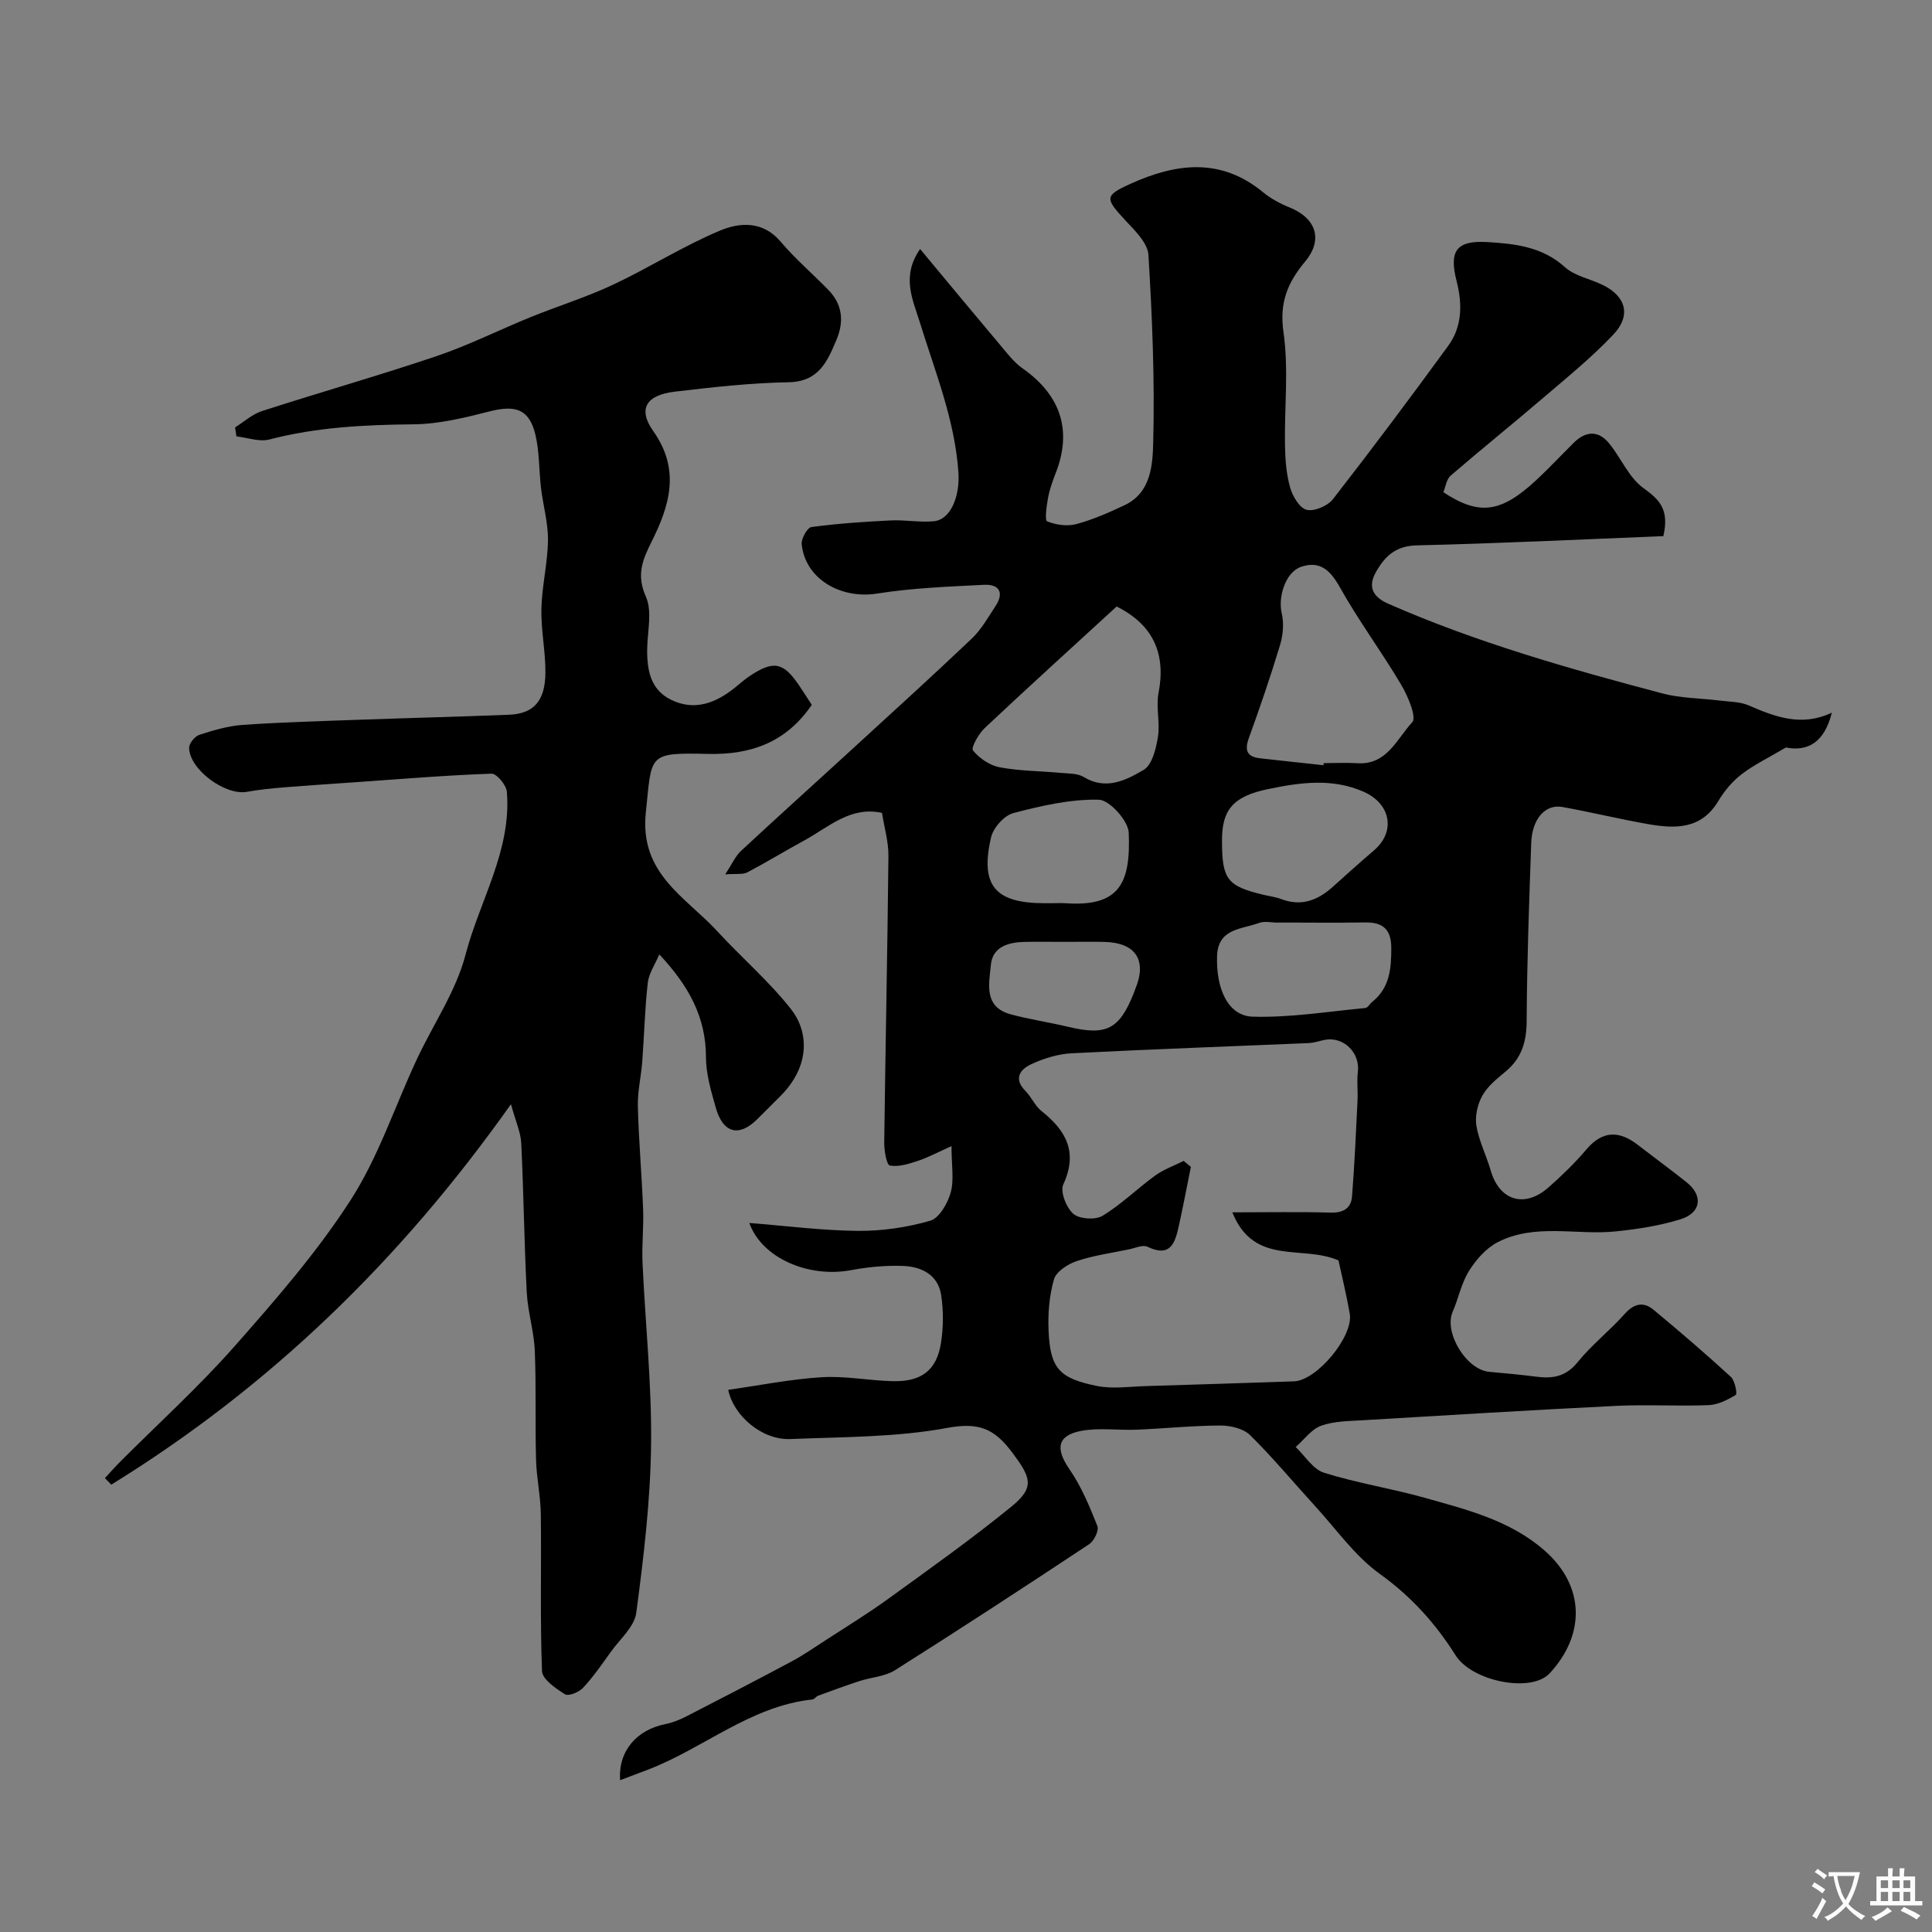
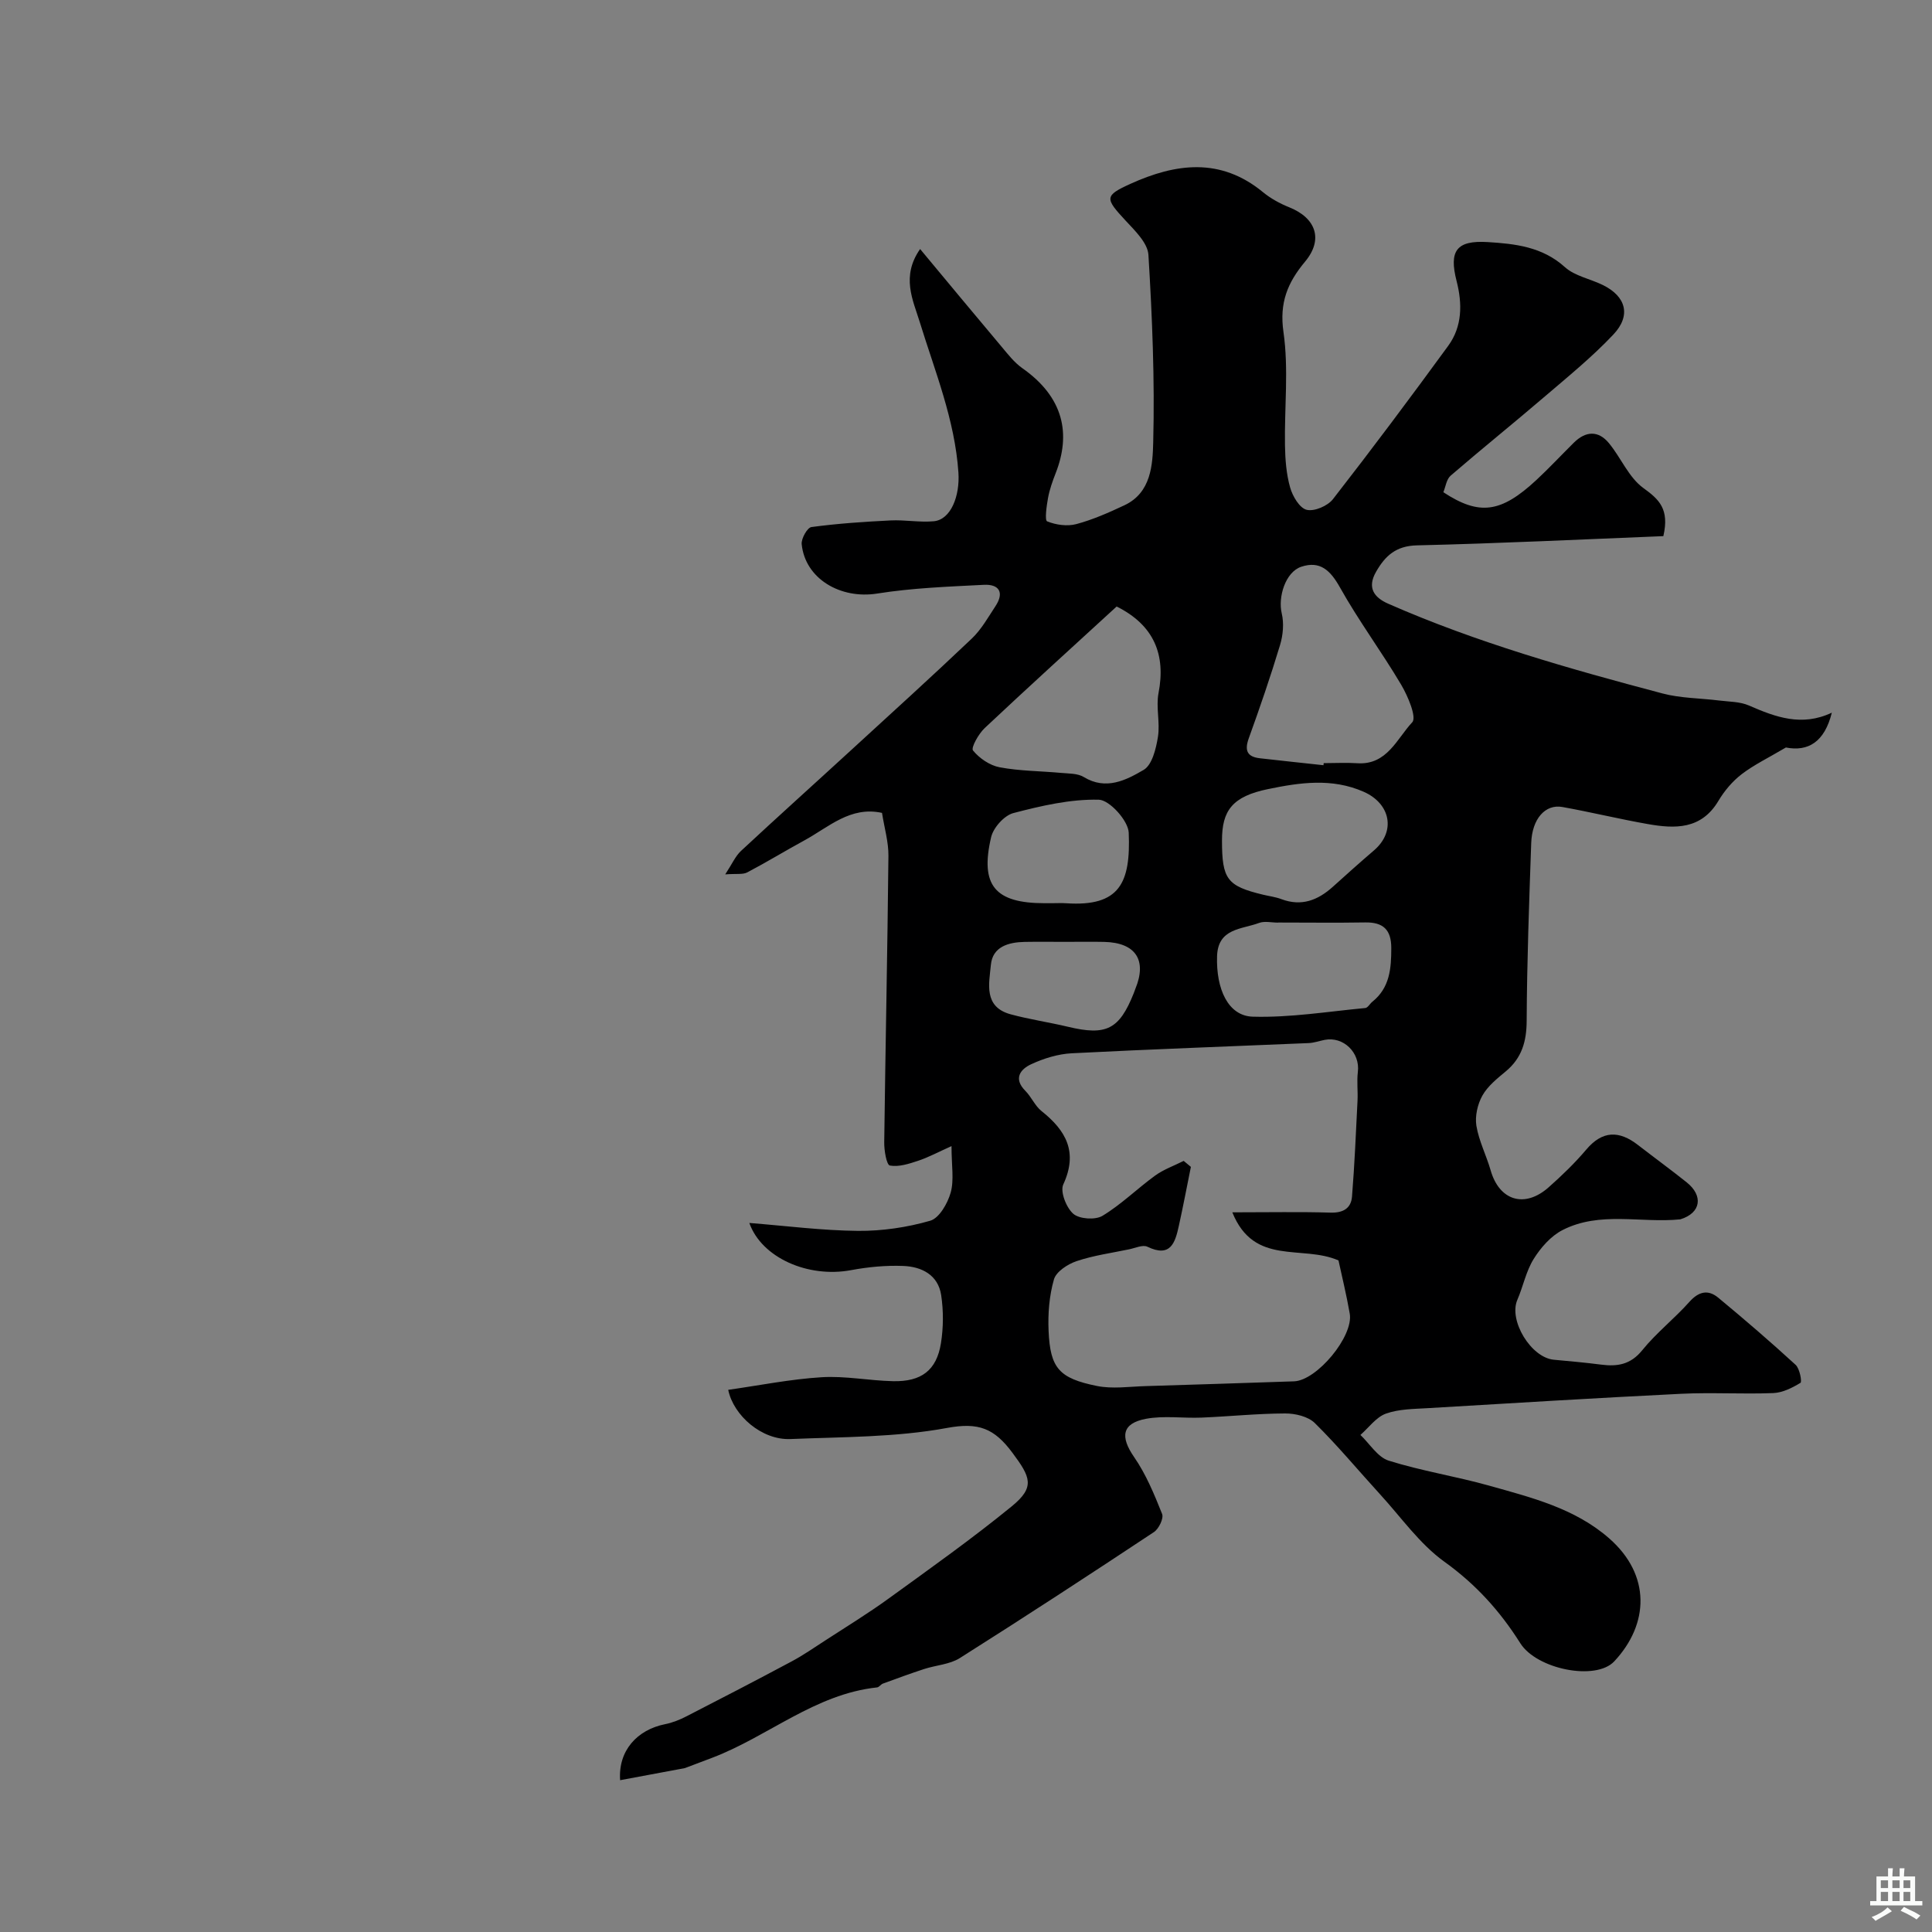
<svg xmlns="http://www.w3.org/2000/svg" enable-background="new 0 0 400 400" viewBox="0 0 400 400">
  <rect x="0" y="0" width="400" height="400" fill="#808080" stroke="none" />
-   <path d="m128.39 368.57c-.43-6.12 3.52-10.44 9.32-11.6 1.52-.3 3.03-.91 4.41-1.62 7.29-3.74 14.56-7.51 21.78-11.37 2.43-1.3 4.7-2.88 7.02-4.38 4.37-2.84 8.83-5.57 13.05-8.63 8.6-6.23 17.28-12.39 25.5-19.1 4.91-4.01 3.87-6.07.14-11.09-3.76-5.06-6.99-6.35-13.53-5.14-10.6 1.96-21.6 1.85-32.44 2.3-5.92.24-11.78-4.86-12.87-10.19 6.43-.91 12.86-2.21 19.34-2.61 4.89-.3 9.85.71 14.79.82 5.87.13 9.01-2.26 9.91-7.85.52-3.25.54-6.7.05-9.96-.63-4.2-4.05-5.91-7.87-6.05-3.58-.14-7.25.21-10.79.87-8.87 1.66-18.51-2.55-21.06-9.77 7.58.6 15.04 1.57 22.51 1.64 5 .04 10.15-.72 14.94-2.1 1.87-.54 3.61-3.59 4.24-5.83.73-2.61.17-5.59.17-9.62-2.75 1.23-4.76 2.32-6.89 3.03-1.9.63-4.03 1.33-5.87.99-.69-.13-1.2-3.13-1.17-4.82.25-19.76.67-39.52.87-59.28.03-2.89-.84-5.79-1.33-8.91-6.52-1.44-11.01 2.93-16.03 5.67-3.98 2.17-7.86 4.54-11.87 6.65-.91.48-2.19.23-4.56.41 1.44-2.19 2.11-3.78 3.26-4.85 7.5-6.98 15.12-13.82 22.67-20.75 8.41-7.71 16.86-15.37 25.13-23.23 1.97-1.88 3.37-4.39 4.89-6.7 1.88-2.85.74-4.58-2.4-4.42-7.38.38-14.82.65-22.1 1.81-7.56 1.2-14.9-3.04-15.62-10.23-.11-1.16 1.17-3.43 2.02-3.54 5.42-.73 10.91-1.1 16.38-1.37 2.97-.15 5.99.44 8.94.17 3.55-.32 5.44-5.24 5.11-10.09-.74-10.93-4.85-20.9-8.01-31.17-1.4-4.54-3.89-9.42.08-15.1 5.81 6.98 11.3 13.61 16.85 20.2 1.33 1.58 2.64 3.29 4.3 4.46 8.64 6.06 10.09 13.65 6.91 21.76-.65 1.66-1.26 3.38-1.58 5.13-.3 1.65-.71 4.62-.18 4.83 1.82.74 4.16 1.07 6.04.57 3.43-.92 6.75-2.39 9.98-3.91 5.54-2.61 5.82-8.42 5.94-13.04.33-12.92-.2-25.87-.99-38.78-.15-2.49-2.81-5.04-4.76-7.14-4.25-4.59-4.38-5.12 1.04-7.58 9.37-4.25 18.63-5.5 27.39 1.69 1.61 1.33 3.54 2.39 5.49 3.17 5.55 2.23 7.09 6.67 3.27 11.25-3.62 4.34-5.35 8.5-4.47 14.59 1.1 7.67.18 15.63.31 23.46.05 2.92.28 5.94 1.07 8.72.51 1.8 1.95 4.25 3.42 4.61 1.58.39 4.35-.8 5.44-2.2 8.13-10.44 16.06-21.05 23.86-31.74 2.93-4.02 2.95-8.71 1.74-13.43-1.6-6.24-.05-8.46 6.45-8.06 5.66.35 11.3.96 15.97 5.18 2.07 1.87 5.28 2.43 7.9 3.73 4.77 2.36 5.86 6.3 2.13 10.24-4.33 4.59-9.27 8.62-14.09 12.74-6.48 5.55-13.13 10.9-19.59 16.47-.87.75-1.04 2.3-1.51 3.43 7.44 4.88 11.9 4.3 19.24-2.51 2.68-2.49 5.18-5.18 7.79-7.76 2.44-2.41 5.06-2.56 7.26.12 2.49 3.02 4.09 7.09 7.12 9.28 3.26 2.36 5.43 4.33 4.14 9.96-16.79.67-33.89 1.51-51 1.91-4.36.1-6.59 2.16-8.49 5.49-1.89 3.3-.39 5.31 2.52 6.59 18.32 8.05 37.5 13.48 56.78 18.58 3.76 1 7.8.97 11.7 1.46 2.09.26 4.35.22 6.22 1.04 5.51 2.41 10.95 4.42 17.15 1.48-1.51 6.09-4.92 8.11-9.51 7.21-3.67 2.17-6.63 3.59-9.17 5.54-1.9 1.46-3.57 3.44-4.8 5.51-3.55 5.96-8.98 5.8-14.64 4.8-5.91-1.04-11.76-2.47-17.66-3.53-3.55-.64-6.29 2.45-6.46 7.48-.43 12.26-.88 24.52-.94 36.79-.02 4.3-1.01 7.71-4.34 10.48-1.79 1.48-3.73 3.04-4.83 5-1 1.79-1.56 4.26-1.24 6.25.52 3.15 2.06 6.12 2.95 9.22 1.79 6.29 7.05 7.93 12.03 3.5 2.74-2.43 5.4-4.99 7.76-7.78 3.36-3.98 6.81-3.98 10.69-.98 3.36 2.6 6.8 5.11 10.12 7.76 3.44 2.75 3 6.32-1.32 7.65s-8.89 2.04-13.4 2.5c-8.14.83-16.66-1.75-24.41 2.23-2.4 1.23-4.49 3.62-5.95 5.96-1.59 2.54-2.18 5.68-3.39 8.48-1.84 4.26 2.82 11.97 7.57 12.4 3.26.3 6.52.59 9.77 1.01 3.37.44 6.11 0 8.52-2.98 2.92-3.61 6.66-6.53 9.76-10.01 1.94-2.18 3.89-2.59 5.97-.87 5.45 4.51 10.82 9.13 16.03 13.91.84.77 1.34 3.51 1 3.72-1.69 1.03-3.69 2.04-5.62 2.12-6.36.25-12.76-.16-19.11.15-17.47.86-34.92 1.93-52.38 2.97-2.94.18-6.03.17-8.73 1.14-2.02.73-3.53 2.89-5.27 4.41 1.93 1.83 3.57 4.6 5.85 5.32 6.8 2.14 13.91 3.24 20.78 5.17 8.77 2.47 17.75 4.68 24.87 10.92 8.65 7.57 8.29 17.74 1.05 25.47-3.82 4.08-16.04 1.65-19.45-3.76-4.2-6.66-9.2-12.19-15.7-16.86-5.14-3.69-8.97-9.21-13.33-13.97-4.5-4.92-8.77-10.08-13.51-14.75-1.39-1.37-4.07-2-6.15-1.99-5.77.02-11.53.62-17.3.86-3.84.16-7.8-.45-11.52.25-5.01.95-5.34 3.73-2.45 7.91 2.47 3.57 4.18 7.72 5.8 11.78.37.92-.68 3.09-1.69 3.76-13.31 8.82-26.68 17.55-40.18 26.08-2.1 1.33-4.93 1.47-7.39 2.27-2.87.94-5.71 1.98-8.54 3.02-.44.16-.78.74-1.21.79-12.84 1.37-22.51 10.12-34.04 14.53-1.73.65-3.51 1.33-5.76 2.18zm126.75-117.57c7.69 0 14.01-.13 20.32.06 2.63.08 4.26-.89 4.46-3.32.53-6.6.81-13.22 1.14-19.83.1-1.99-.17-4.01.07-5.98.5-3.97-2.97-7.41-6.9-6.63-1.11.22-2.2.62-3.31.66-16.35.7-32.7 1.27-49.04 2.11-2.84.15-5.79 1.06-8.39 2.27-2.18 1.01-3.76 2.93-1.21 5.5 1.26 1.26 1.99 3.11 3.35 4.19 5.11 4.06 7.59 8.52 4.51 15.2-.68 1.48.63 4.83 2.08 6.08 1.27 1.09 4.56 1.31 6.04.41 3.89-2.35 7.2-5.64 10.9-8.33 1.77-1.28 3.93-2.04 5.91-3.04.5.41.99.83 1.49 1.24-.83 4.08-1.6 8.18-2.5 12.24-.76 3.45-1.7 6.61-6.51 4.29-.95-.46-2.52.28-3.79.54-3.65.76-7.38 1.27-10.88 2.45-1.83.62-4.21 2.17-4.67 3.77-.98 3.4-1.27 7.13-1.11 10.69.34 7.67 2.14 9.79 10.01 11.38 3.21.65 6.68.13 10.03.03 10.26-.3 20.51-.65 30.77-.99 4.73-.16 12.36-9.33 11.54-14.02-.69-3.96-1.65-7.86-2.33-11.01-7.54-3.31-17.47 1.24-21.98-9.96zm18.87-92.57c.02-.14.03-.29.05-.43 2.33 0 4.66-.13 6.98.02 6.14.4 8.18-5.11 11.35-8.48.96-1.02-.9-5.43-2.3-7.79-4.04-6.82-8.8-13.22-12.66-20.12-1.98-3.54-4.12-5.59-8.02-4.29-3.27 1.09-4.85 6.26-4.04 9.65.49 2.06.27 4.51-.35 6.56-1.96 6.5-4.17 12.93-6.48 19.32-.91 2.53-.32 3.82 2.3 4.12 4.38.5 8.78.96 13.17 1.44zm-42.82-32.86c-8.86 8.12-18.17 16.57-27.32 25.17-1.27 1.19-2.88 4.08-2.42 4.64 1.32 1.62 3.48 3.1 5.53 3.48 4.16.78 8.46.77 12.7 1.16 1.6.15 3.44.08 4.71.86 4.6 2.8 8.77.64 12.4-1.49 1.75-1.03 2.56-4.4 2.95-6.84.47-2.95-.44-6.14.12-9.06 1.53-7.9-.89-14.04-8.67-17.92zm21.81 48.44c0 8.04 1.05 9.43 8.51 11.23 1.26.3 2.58.46 3.79.92 4.16 1.56 7.55.23 10.65-2.56 2.81-2.54 5.63-5.06 8.5-7.52 4.61-3.94 3.45-9.69-2.11-12.15-6.6-2.91-13.28-1.9-19.75-.57-7.51 1.53-9.59 4.5-9.59 10.65zm11.62 16.99v.02c-1.33 0-2.79-.37-3.96.07-3.58 1.34-8.49 1.07-8.68 6.87-.22 6.81 2.29 12.37 7.36 12.53 7.75.23 15.55-1.06 23.33-1.79.52-.05.95-.89 1.46-1.3 3.62-2.9 3.92-6.89 3.92-11.12 0-3.8-1.68-5.37-5.42-5.3-6.01.1-12.01.02-18.01.02zm-46.85-4c1 0 2-.06 2.99.01 11.08.74 13.35-4.24 12.93-14.61-.1-2.49-3.98-6.78-6.2-6.83-5.89-.14-11.91 1.26-17.69 2.77-1.89.5-4.14 3.02-4.6 4.99-2.34 10.01.82 13.67 11.08 13.67zm2.85 8c-2.83 0-5.66-.04-8.49.01-3.35.07-6.63.99-6.98 4.76-.36 3.85-1.57 8.69 4.09 10.23 3.9 1.06 7.93 1.64 11.86 2.58 7.93 1.9 10.62.58 13.62-6.92.12-.3.22-.62.34-.92 2.46-5.95.08-9.58-6.44-9.73-2.67-.06-5.34-.01-8-.01z" fill="#000001" />
-   <path d="m21.72 306.03c1.05-1.13 2.06-2.29 3.15-3.38 7.88-7.9 16.19-15.43 23.57-23.78 8.56-9.69 17.15-19.55 24.13-30.37 5.77-8.94 9.16-19.4 13.71-29.14 3.38-7.25 8.13-14.12 10.11-21.72 2.93-11.22 9.54-21.57 8.55-33.7-.11-1.39-2.1-3.79-3.16-3.76-9.21.32-18.41 1.08-27.61 1.73-5.1.35-10.2.69-15.29 1.1-2.6.21-5.22.47-7.79.93-4.47.8-11.9-4.65-11.93-9.12-.01-.93 1.19-2.39 2.13-2.69 2.92-.94 5.96-1.84 9-2.05 8.08-.56 16.19-.78 24.29-1.07 10.26-.37 20.53-.62 30.8-1.03 5.07-.2 7.49-2.8 7.54-8.66.04-4.43-.93-8.87-.83-13.3.11-4.72 1.3-9.43 1.36-14.15.05-3.58-1-7.17-1.43-10.77-.45-3.74-.31-7.6-1.2-11.22-1.28-5.18-4.12-6.07-9.43-4.71-5.16 1.32-10.51 2.63-15.78 2.68-10.08.1-20.02.58-29.84 3.14-2.08.54-4.54-.39-6.82-.64-.09-.62-.18-1.24-.28-1.86 1.84-1.15 3.55-2.73 5.56-3.38 12.06-3.9 24.27-7.36 36.27-11.42 6.58-2.23 12.84-5.39 19.3-8.01 5.67-2.3 11.56-4.13 17.09-6.72 7.48-3.51 14.53-8.01 22.13-11.2 4.1-1.72 8.92-2.1 12.63 2.3 3 3.55 6.58 6.61 9.83 9.94 2.99 3.06 3.3 6.61 1.67 10.44-1.89 4.46-3.66 8.58-9.87 8.7-7.87.14-15.74 1.02-23.57 1.95-5.93.7-7.72 3.56-4.45 8.18 5.66 8.01 3.38 15.42-.37 22.91-1.87 3.74-3.17 6.86-1.17 11.34 1.37 3.07.31 7.26.27 10.94-.04 4.32.71 8.37 4.98 10.44 4.85 2.35 9.19.66 13.13-2.48 1.02-.82 2-1.71 3.08-2.43 4.98-3.33 7.02-2.92 10.32 2.01.9 1.34 1.77 2.69 2.57 3.93-5.32 7.79-12.6 10.36-21.47 10.16-12.61-.28-11.62.03-12.89 12.15-1.33 12.7 8.28 17.47 14.85 24.62 5 5.44 10.68 10.31 15.23 16.09 3.51 4.46 4.23 11.65-2.39 18.16-1.54 1.52-3.07 3.06-4.6 4.59-3.78 3.77-7.1 2.95-8.6-2.35-.97-3.43-2.04-7.01-2.04-10.52-.01-8.26-3.58-14.76-9.66-21.23-.88 2.09-2.17 3.94-2.39 5.92-.61 5.4-.73 10.86-1.14 16.28-.23 3.1-.99 6.19-.91 9.27.18 7.11.82 14.21 1.09 21.32.14 3.7-.29 7.42-.12 11.11.57 12.54 1.92 25.08 1.77 37.6-.14 11.63-1.53 23.28-3.07 34.82-.38 2.89-3.39 5.45-5.28 8.1-1.82 2.54-3.61 5.14-5.73 7.42-.84.91-3.03 1.8-3.75 1.34-1.9-1.2-4.68-3.09-4.75-4.79-.42-10.81-.11-21.65-.25-32.48-.05-3.78-.89-7.55-.99-11.33-.2-7.52.05-15.06-.26-22.57-.17-4.02-1.45-7.99-1.66-12.02-.53-10.28-.64-20.59-1.14-30.87-.11-2.3-1.16-4.55-2.13-8.11-23.03 32.54-50.13 58.65-82.75 78.77-.43-.45-.88-.9-1.32-1.35z" fill="#000001" />
+   <path d="m128.39 368.57c-.43-6.12 3.52-10.44 9.32-11.6 1.52-.3 3.03-.91 4.41-1.62 7.29-3.74 14.56-7.51 21.78-11.37 2.43-1.3 4.7-2.88 7.02-4.38 4.37-2.84 8.83-5.57 13.05-8.63 8.6-6.23 17.28-12.39 25.5-19.1 4.91-4.01 3.87-6.07.14-11.09-3.76-5.06-6.99-6.35-13.53-5.14-10.6 1.96-21.6 1.85-32.44 2.3-5.92.24-11.78-4.86-12.87-10.19 6.43-.91 12.86-2.21 19.34-2.61 4.89-.3 9.85.71 14.79.82 5.87.13 9.01-2.26 9.91-7.85.52-3.25.54-6.7.05-9.96-.63-4.2-4.05-5.91-7.87-6.05-3.58-.14-7.25.21-10.79.87-8.87 1.66-18.51-2.55-21.06-9.77 7.58.6 15.04 1.57 22.51 1.64 5 .04 10.15-.72 14.94-2.1 1.87-.54 3.61-3.59 4.24-5.83.73-2.61.17-5.59.17-9.62-2.75 1.23-4.76 2.32-6.89 3.03-1.9.63-4.03 1.33-5.87.99-.69-.13-1.2-3.13-1.17-4.82.25-19.76.67-39.52.87-59.28.03-2.89-.84-5.79-1.33-8.91-6.52-1.44-11.01 2.93-16.03 5.67-3.98 2.17-7.86 4.54-11.87 6.65-.91.48-2.19.23-4.56.41 1.44-2.19 2.11-3.78 3.26-4.85 7.5-6.98 15.12-13.82 22.67-20.75 8.41-7.71 16.86-15.37 25.13-23.23 1.97-1.88 3.37-4.39 4.89-6.7 1.88-2.85.74-4.58-2.4-4.42-7.38.38-14.82.65-22.1 1.81-7.56 1.2-14.9-3.04-15.62-10.23-.11-1.16 1.17-3.43 2.02-3.54 5.42-.73 10.91-1.1 16.38-1.37 2.97-.15 5.99.44 8.94.17 3.55-.32 5.44-5.24 5.11-10.09-.74-10.93-4.85-20.9-8.01-31.17-1.4-4.54-3.89-9.42.08-15.1 5.81 6.98 11.3 13.61 16.85 20.2 1.33 1.58 2.64 3.29 4.3 4.46 8.64 6.06 10.09 13.65 6.91 21.76-.65 1.66-1.26 3.38-1.58 5.13-.3 1.65-.71 4.62-.18 4.83 1.82.74 4.16 1.07 6.04.57 3.43-.92 6.75-2.39 9.98-3.91 5.54-2.61 5.82-8.42 5.94-13.04.33-12.92-.2-25.87-.99-38.78-.15-2.49-2.81-5.04-4.76-7.14-4.25-4.59-4.38-5.12 1.04-7.58 9.37-4.25 18.63-5.5 27.39 1.69 1.61 1.33 3.54 2.39 5.49 3.17 5.55 2.23 7.09 6.67 3.27 11.25-3.62 4.34-5.35 8.5-4.47 14.59 1.1 7.67.18 15.63.31 23.46.05 2.92.28 5.94 1.07 8.72.51 1.8 1.95 4.25 3.42 4.61 1.58.39 4.35-.8 5.44-2.2 8.13-10.44 16.06-21.05 23.86-31.74 2.93-4.02 2.95-8.71 1.74-13.43-1.6-6.24-.05-8.46 6.45-8.06 5.66.35 11.3.96 15.97 5.18 2.07 1.87 5.28 2.43 7.9 3.73 4.77 2.36 5.86 6.3 2.13 10.24-4.33 4.59-9.27 8.62-14.09 12.74-6.48 5.55-13.13 10.9-19.59 16.47-.87.75-1.04 2.3-1.51 3.43 7.44 4.88 11.9 4.3 19.24-2.51 2.68-2.49 5.18-5.18 7.79-7.76 2.44-2.41 5.06-2.56 7.26.12 2.49 3.02 4.09 7.09 7.12 9.28 3.26 2.36 5.43 4.33 4.14 9.96-16.79.67-33.89 1.51-51 1.91-4.36.1-6.59 2.16-8.49 5.49-1.89 3.3-.39 5.31 2.52 6.59 18.32 8.05 37.5 13.48 56.78 18.58 3.76 1 7.8.97 11.7 1.46 2.09.26 4.35.22 6.22 1.04 5.51 2.41 10.95 4.42 17.15 1.48-1.51 6.09-4.92 8.11-9.51 7.21-3.67 2.17-6.63 3.59-9.17 5.54-1.9 1.46-3.57 3.44-4.8 5.51-3.55 5.96-8.98 5.8-14.64 4.8-5.91-1.04-11.76-2.47-17.66-3.53-3.55-.64-6.29 2.45-6.46 7.48-.43 12.26-.88 24.52-.94 36.79-.02 4.3-1.01 7.71-4.34 10.48-1.79 1.48-3.73 3.04-4.83 5-1 1.79-1.56 4.26-1.24 6.25.52 3.15 2.06 6.12 2.95 9.22 1.79 6.29 7.05 7.93 12.03 3.5 2.74-2.43 5.4-4.99 7.76-7.78 3.36-3.98 6.81-3.98 10.69-.98 3.36 2.6 6.8 5.11 10.12 7.76 3.44 2.75 3 6.32-1.32 7.65c-8.14.83-16.66-1.75-24.41 2.23-2.4 1.23-4.49 3.62-5.95 5.96-1.59 2.54-2.18 5.68-3.39 8.48-1.84 4.26 2.82 11.97 7.57 12.4 3.26.3 6.52.59 9.77 1.01 3.37.44 6.11 0 8.52-2.98 2.92-3.61 6.66-6.53 9.76-10.01 1.94-2.18 3.89-2.59 5.97-.87 5.45 4.51 10.82 9.13 16.03 13.91.84.77 1.34 3.51 1 3.72-1.69 1.03-3.69 2.04-5.62 2.12-6.36.25-12.76-.16-19.11.15-17.47.86-34.92 1.93-52.38 2.97-2.94.18-6.03.17-8.73 1.14-2.02.73-3.53 2.89-5.27 4.41 1.93 1.83 3.57 4.6 5.85 5.32 6.8 2.14 13.91 3.24 20.78 5.17 8.77 2.47 17.75 4.68 24.87 10.92 8.65 7.57 8.29 17.74 1.05 25.47-3.82 4.08-16.04 1.65-19.45-3.76-4.2-6.66-9.2-12.19-15.7-16.86-5.14-3.69-8.97-9.21-13.33-13.97-4.5-4.92-8.77-10.08-13.51-14.75-1.39-1.37-4.07-2-6.15-1.99-5.77.02-11.53.62-17.3.86-3.84.16-7.8-.45-11.52.25-5.01.95-5.34 3.73-2.45 7.91 2.47 3.57 4.18 7.72 5.8 11.78.37.92-.68 3.09-1.69 3.76-13.31 8.82-26.68 17.55-40.18 26.08-2.1 1.33-4.93 1.47-7.39 2.27-2.87.94-5.71 1.98-8.54 3.02-.44.16-.78.74-1.21.79-12.84 1.37-22.51 10.12-34.04 14.53-1.73.65-3.51 1.33-5.76 2.18zm126.75-117.57c7.69 0 14.01-.13 20.32.06 2.63.08 4.26-.89 4.46-3.32.53-6.6.81-13.22 1.14-19.83.1-1.99-.17-4.01.07-5.98.5-3.97-2.97-7.41-6.9-6.63-1.11.22-2.2.62-3.31.66-16.35.7-32.7 1.27-49.04 2.11-2.84.15-5.79 1.06-8.39 2.27-2.18 1.01-3.76 2.93-1.21 5.5 1.26 1.26 1.99 3.11 3.35 4.19 5.11 4.06 7.59 8.52 4.51 15.2-.68 1.48.63 4.83 2.08 6.08 1.27 1.09 4.56 1.31 6.04.41 3.89-2.35 7.2-5.64 10.9-8.33 1.77-1.28 3.93-2.04 5.91-3.04.5.41.99.83 1.49 1.24-.83 4.08-1.6 8.18-2.5 12.24-.76 3.45-1.7 6.61-6.51 4.29-.95-.46-2.52.28-3.79.54-3.65.76-7.38 1.27-10.88 2.45-1.83.62-4.21 2.17-4.67 3.77-.98 3.4-1.27 7.13-1.11 10.69.34 7.67 2.14 9.79 10.01 11.38 3.21.65 6.68.13 10.03.03 10.26-.3 20.51-.65 30.77-.99 4.73-.16 12.36-9.33 11.54-14.02-.69-3.96-1.65-7.86-2.33-11.01-7.54-3.31-17.47 1.24-21.98-9.96zm18.87-92.57c.02-.14.03-.29.05-.43 2.33 0 4.66-.13 6.98.02 6.14.4 8.18-5.11 11.35-8.48.96-1.02-.9-5.43-2.3-7.79-4.04-6.82-8.8-13.22-12.66-20.12-1.98-3.54-4.12-5.59-8.02-4.29-3.27 1.09-4.85 6.26-4.04 9.65.49 2.06.27 4.51-.35 6.56-1.96 6.5-4.17 12.93-6.48 19.32-.91 2.53-.32 3.82 2.3 4.12 4.38.5 8.78.96 13.17 1.44zm-42.82-32.86c-8.86 8.12-18.17 16.57-27.32 25.17-1.27 1.19-2.88 4.08-2.42 4.64 1.32 1.62 3.48 3.1 5.53 3.48 4.16.78 8.46.77 12.7 1.16 1.6.15 3.44.08 4.71.86 4.6 2.8 8.77.64 12.4-1.49 1.75-1.03 2.56-4.4 2.95-6.84.47-2.95-.44-6.14.12-9.06 1.53-7.9-.89-14.04-8.67-17.92zm21.81 48.44c0 8.04 1.05 9.43 8.51 11.23 1.26.3 2.58.46 3.79.92 4.16 1.56 7.55.23 10.65-2.56 2.81-2.54 5.63-5.06 8.5-7.52 4.61-3.94 3.45-9.69-2.11-12.15-6.6-2.91-13.28-1.9-19.75-.57-7.51 1.53-9.59 4.5-9.59 10.65zm11.62 16.99v.02c-1.33 0-2.79-.37-3.96.07-3.58 1.34-8.49 1.07-8.68 6.87-.22 6.81 2.29 12.37 7.36 12.53 7.75.23 15.55-1.06 23.33-1.79.52-.05.95-.89 1.46-1.3 3.62-2.9 3.92-6.89 3.92-11.12 0-3.8-1.68-5.37-5.42-5.3-6.01.1-12.01.02-18.01.02zm-46.85-4c1 0 2-.06 2.99.01 11.08.74 13.35-4.24 12.93-14.61-.1-2.49-3.98-6.78-6.2-6.83-5.89-.14-11.91 1.26-17.69 2.77-1.89.5-4.14 3.02-4.6 4.99-2.34 10.01.82 13.67 11.08 13.67zm2.85 8c-2.83 0-5.66-.04-8.49.01-3.35.07-6.63.99-6.98 4.76-.36 3.85-1.57 8.69 4.09 10.23 3.9 1.06 7.93 1.64 11.86 2.58 7.93 1.9 10.62.58 13.62-6.92.12-.3.22-.62.34-.92 2.46-5.95.08-9.58-6.44-9.73-2.67-.06-5.34-.01-8-.01z" fill="#000001" />
  <g fill="#fafbfa">
-     <path d="m377.9 391.2c-.2.3-.4.5-.6.8-.7-.6-1.4-1-2.2-1.5.2-.3.4-.5.5-.8.6.4 1.4.8 2.3 1.5zm-1.8 6.1c-.2-.2-.5-.4-.9-.6.4-.6.8-1.2 1.2-1.9s.7-1.3.9-1.9c.3.3.5.5.8.7-.7 1.3-1.4 2.6-2 3.7zm2.2-9c-.3.3-.5.5-.6.8-.6-.6-1.3-1.1-2-1.5.3-.3.5-.5.6-.7.6.5 1.3.9 2 1.4zm.3.2v-.9h2 4.5c-.3 1.3-.6 2.5-1 3.6s-.9 2.1-1.4 3c.4.5 1 1 1.6 1.4s1.2.8 1.9 1.1c-.3.2-.5.4-.8.8-.4-.3-1-.7-1.6-1.2s-1.2-1.1-1.6-1.6c-.5.6-1.1 1.1-1.7 1.6s-1.4.9-2.1 1.4c-.1-.3-.3-.5-.7-.8.6-.2 1.2-.5 1.9-1s1.4-1.1 2-1.8c-.5-.8-.9-1.6-1.2-2.5s-.6-2-.8-3.2c-.4.1-.7.1-1 .1zm2.5 2.7c.2 1 .7 1.7 1 2.2.3-.5.6-1.1 1-2s.6-1.9.9-3h-3.2-.4c.1.9.3 1.8.7 2.8z" />
    <path d="m396.5 388.5v1.5 3.6h1.5v.9c-.4 0-1 0-1.7 0h-7.9c-.5 0-.9 0-1.2 0v-.9h1.3v-3.5c0-.7 0-1.2 0-1.6h2.4c0-.8 0-1.4 0-1.7h1c0 .3-.1.8-.1 1.7h1.5c0-.8 0-1.4 0-1.7h1c0 .3-.1.9-.1 1.7zm-8.2 9.2c-.2-.3-.5-.5-.8-.8.8-.3 1.4-.6 1.9-.9s1-.7 1.4-1.1c.3.3.6.5.9.8-1.6 1-2.8 1.6-3.4 2zm2.6-6.8v-1.6h-1.5v1.6zm0 2.7v-1.9h-1.5v1.9zm2.4-2.7v-1.6h-1.5v1.6zm0 2.7v-1.9h-1.5v1.9zm.2 2 .7-.8c.4.2.9.5 1.6.8s1.3.7 1.8 1c-.3.3-.5.5-.8.8-.4-.3-1.5-1-3.3-1.8zm2-4.7v-1.6h-1.4v1.6zm0 2.7v-1.9h-1.4v1.9z" />
  </g>
</svg>